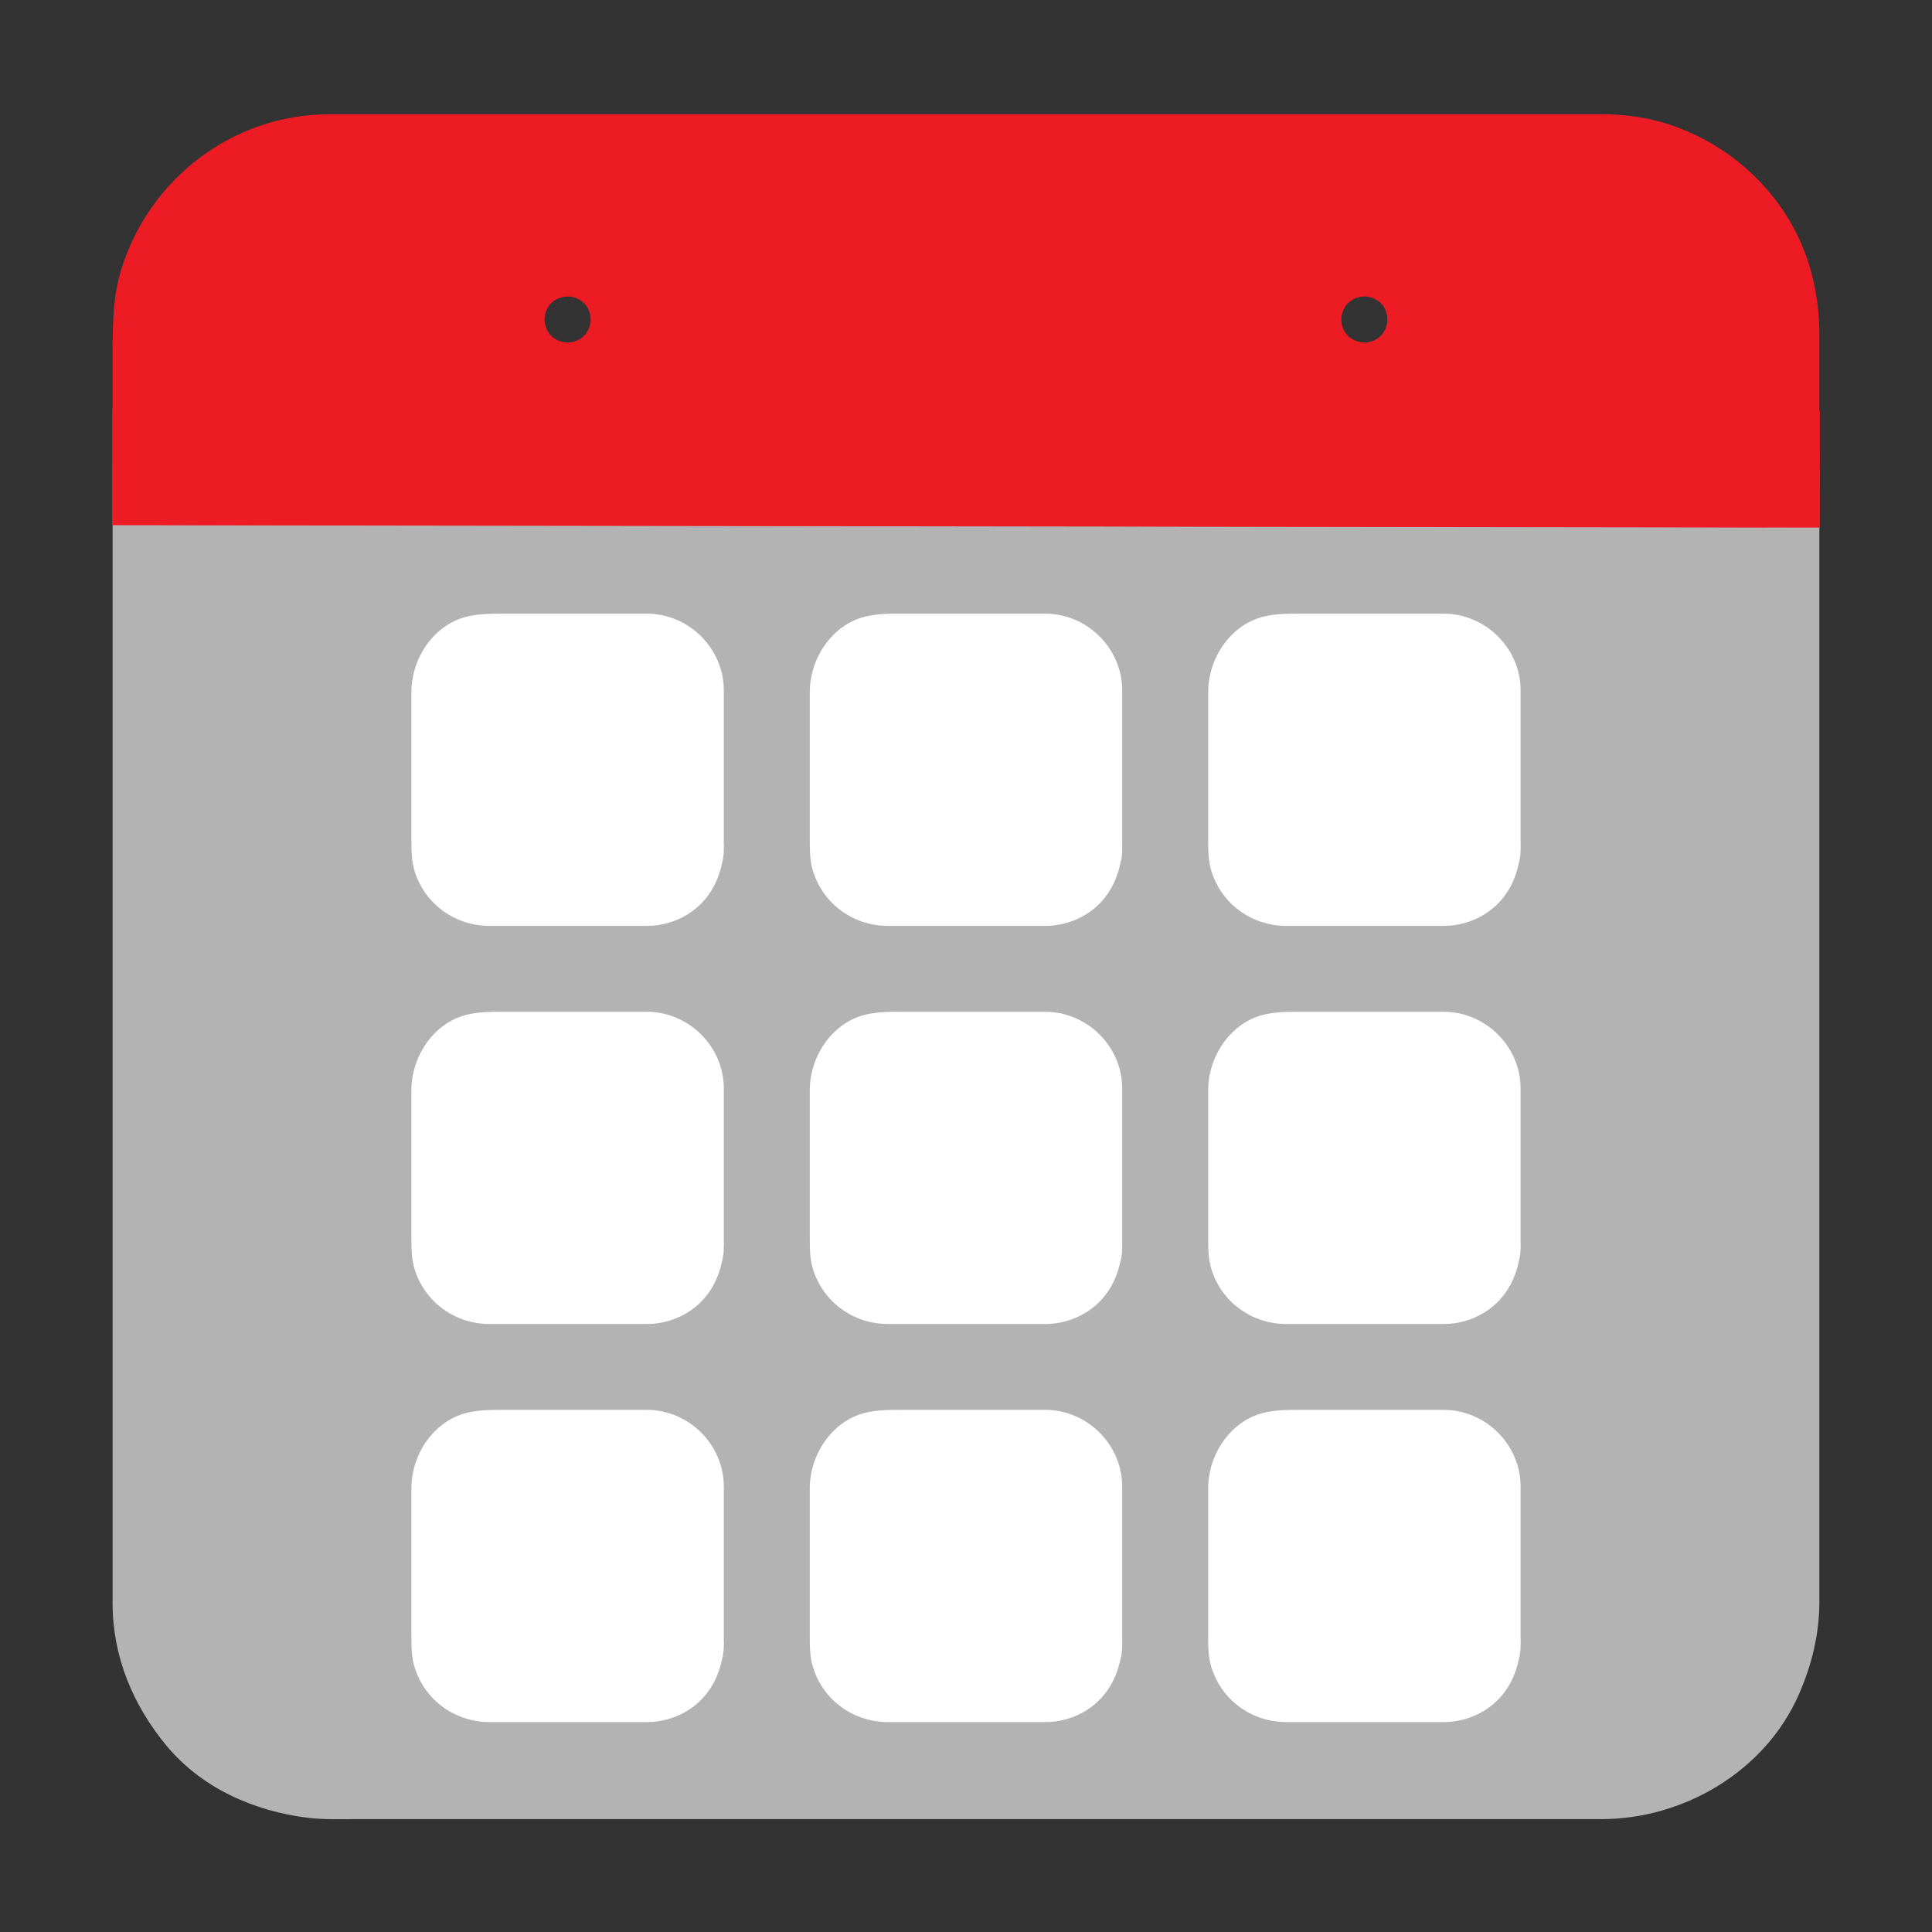
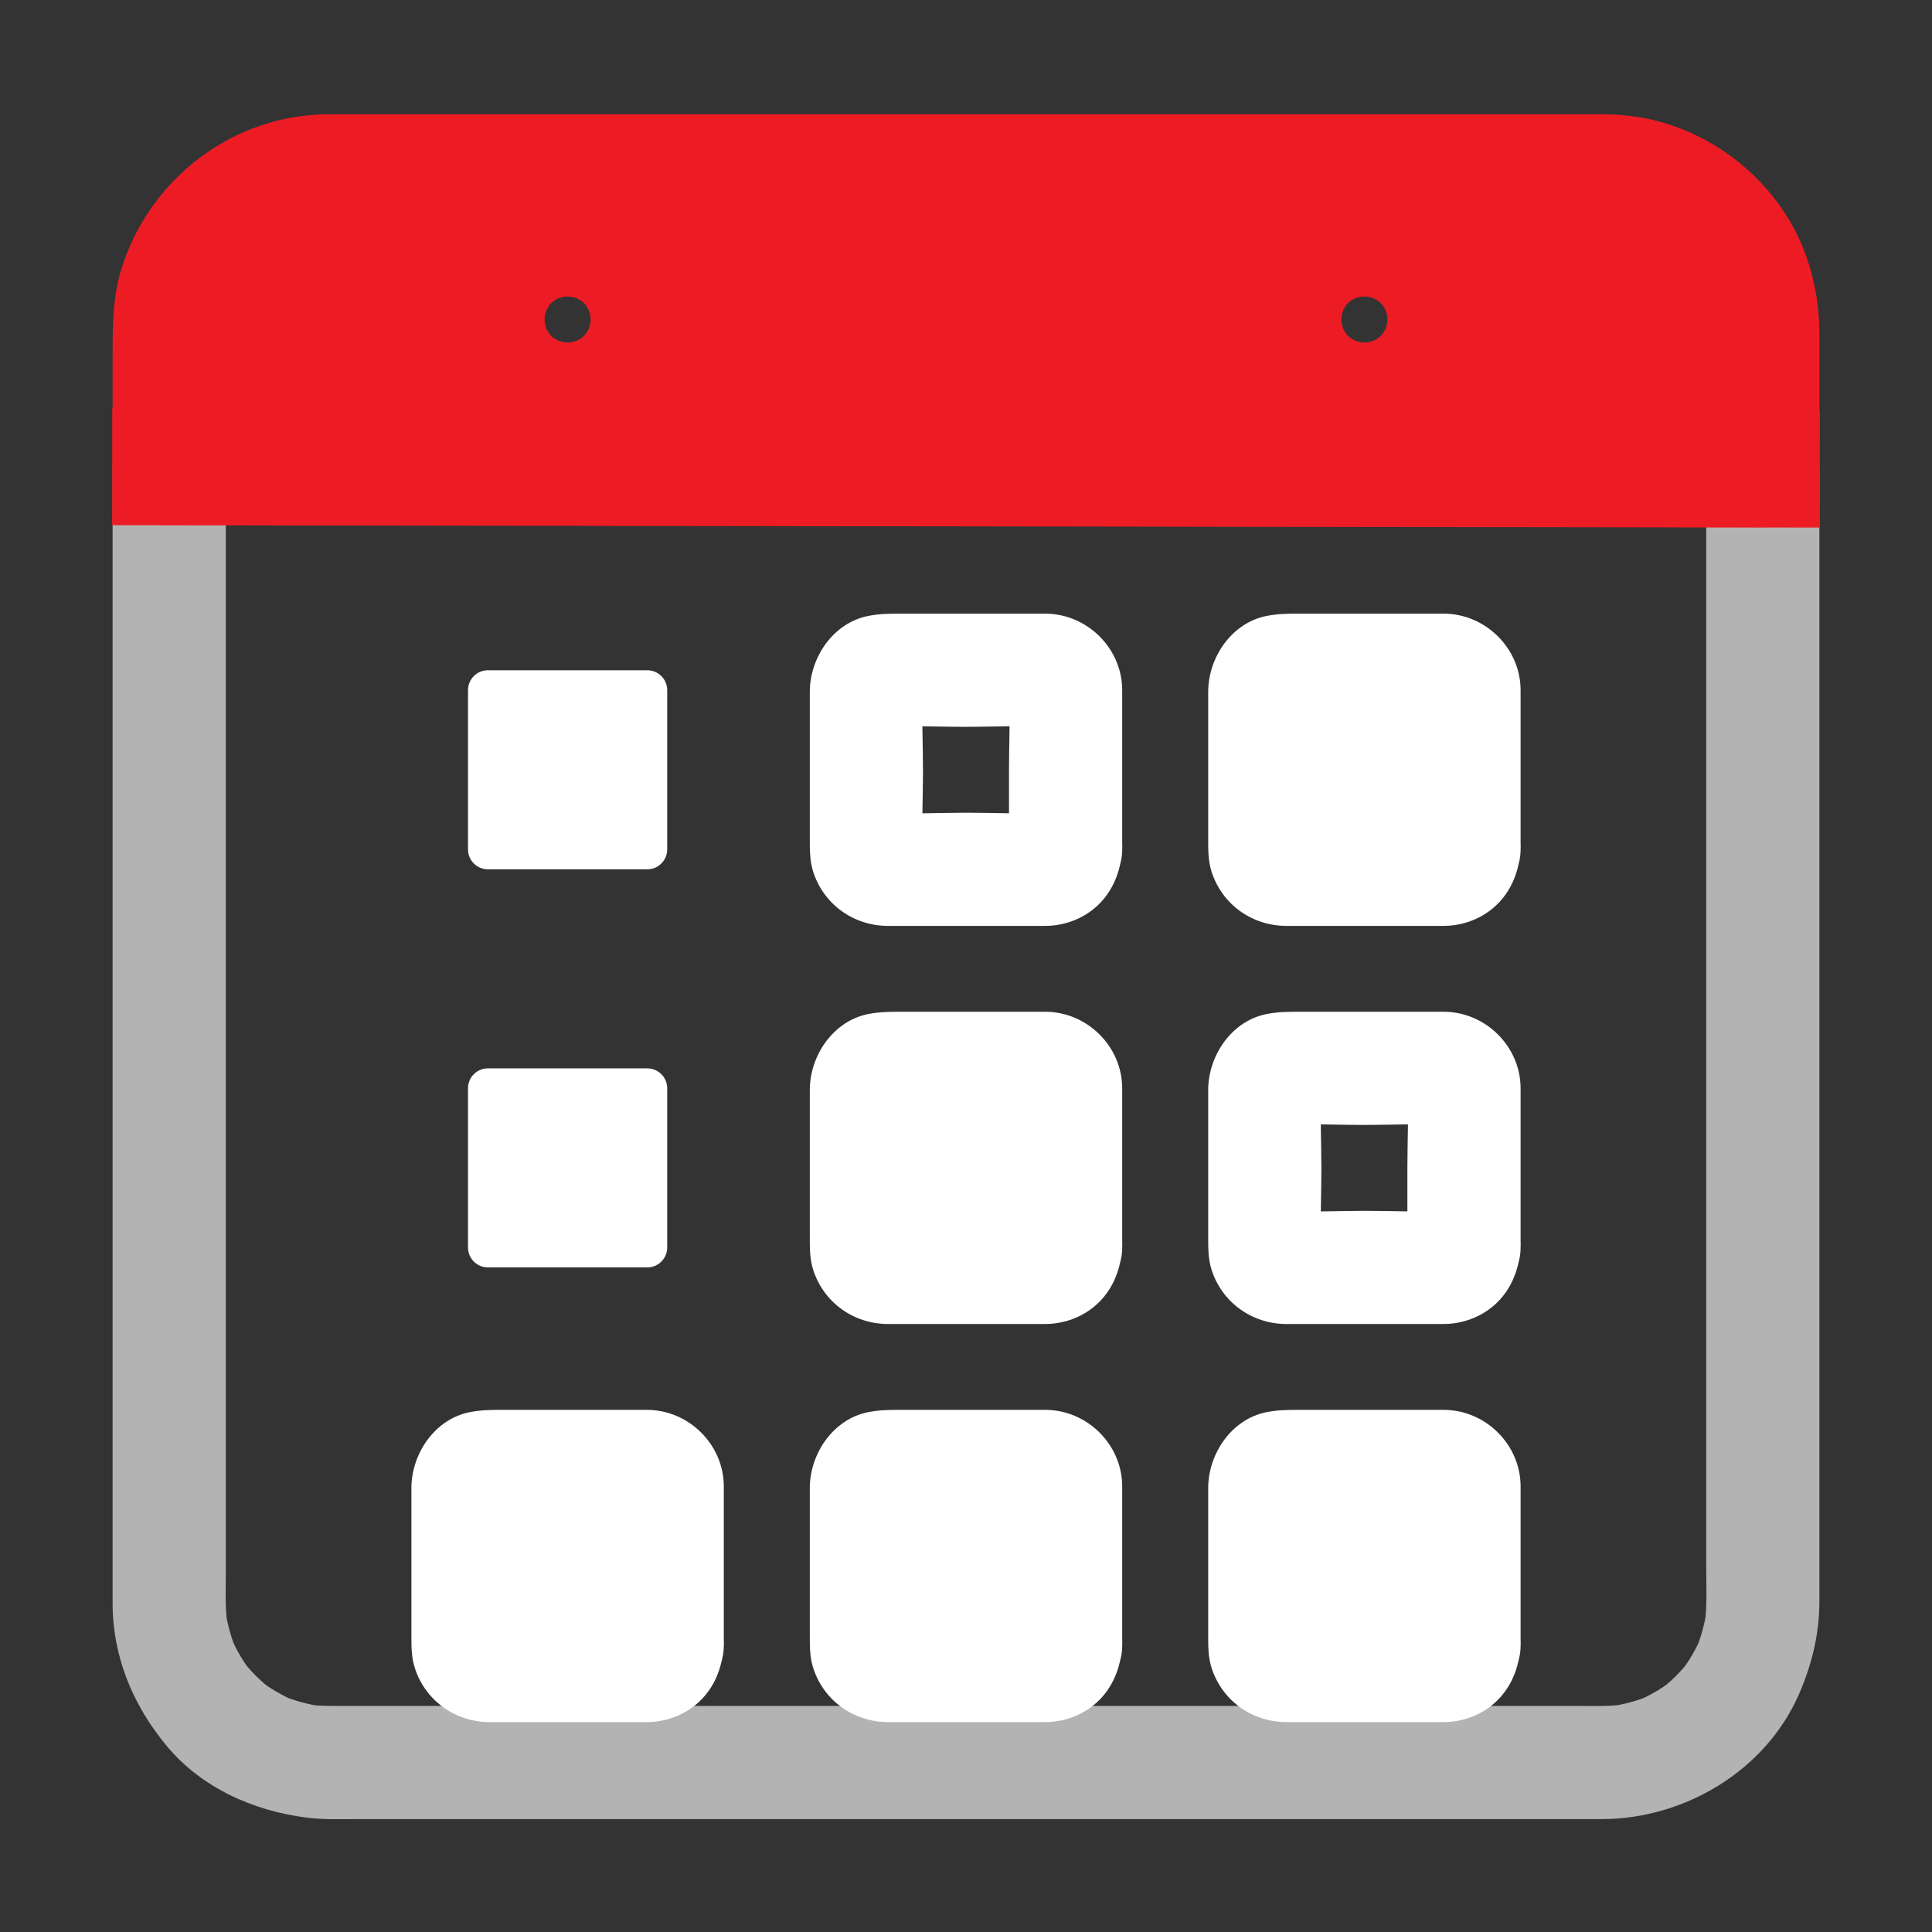
<svg xmlns="http://www.w3.org/2000/svg" enable-background="new 0 0 1024 1024" height="1024px" id="Layer_1" version="1.1" viewBox="0 0 1024 1024" width="1024px" xml:space="preserve">
  <rect x="0" y="0" width="1024" height="1024" fill="#333333" stroke="none" />
  <g>
    <g>
      <g>
        <g>
-           <path d="M934.314,249.037v600.728c0,46.61-37.818,84.4-84.463,84.4H174.148c-46.645,0-84.463-37.79-84.463-84.4       v-601.93L934.314,249.037z" fill="#B3B3B3" />
          <g>
            <path d="M904.314,249.037c0,25.168,0,50.337,0,75.505c0,58.042,0,116.084,0,174.127        c0,64.722,0,129.444,0,194.166c0,45.207,0,90.414,0,135.621c0,10.722,0.59,21.757-0.726,32.42        c0.357-2.658,0.715-5.316,1.071-7.976c-1.064,7.613-3.073,14.955-6.042,22.046c1.008-2.389,2.016-4.777,3.024-7.166        c-1.948,4.453-4.221,8.704-6.841,12.799c-0.708,1.106-1.467,2.18-2.226,3.251c-3.095,4.373,4.854-6.08,1.497-1.91        c-1.644,2.042-3.427,3.967-5.25,5.846c-1.825,1.881-3.778,3.633-5.768,5.335c-1.689,1.446-5.966,4.54,1.958-1.437        c-1.049,0.791-2.133,1.532-3.217,2.273c-4.365,2.984-9.066,5.447-13.905,7.561c2.389-1.008,4.777-2.017,7.166-3.024        c-7.097,2.967-14.443,4.974-22.062,6.038c2.658-0.357,5.316-0.715,7.975-1.071c-8.848,1.089-17.895,0.725-26.797,0.725        c-15.942,0-31.884,0-47.826,0c-53.79,0-107.58,0-161.37,0c-65.715,0-131.43,0-197.145,0c-56.901,0-113.802,0-170.702,0        c-27.348,0-54.695,0-82.042,0c-4.036,0-8.052-0.231-12.06-0.725c2.658,0.356,5.317,0.714,7.975,1.071        c-7.618-1.064-14.965-3.071-22.062-6.038c2.389,1.008,4.778,2.017,7.167,3.024c-4.456-1.946-8.711-4.217-12.808-6.835        c-1.107-0.708-2.181-1.467-3.254-2.225c-4.375-3.092,6.081,4.854,1.907,1.499c-2.043-1.642-3.969-3.423-5.85-5.246        c-1.882-1.823-3.634-3.774-5.339-5.763c-1.446-1.688-4.549-5.962,1.435,1.961c-0.792-1.048-1.534-2.132-2.275-3.215        c-2.985-4.361-5.451-9.059-7.566-13.895c1.008,2.389,2.017,4.777,3.024,7.166c-2.969-7.091-4.977-14.433-6.042-22.046        c0.357,2.659,0.714,5.317,1.072,7.976c-1.162-9.423-0.726-19.104-0.726-28.582c0-17.532,0-35.063,0-52.596        c0-57.25,0-114.5,0-171.75c0-65.032,0-130.065,0-195.098c0-46.655,0-93.311,0-139.966c0-8.35,0-16.7,0-25.05        c-10,10-20,20-30,30c18.832,0.027,37.663,0.054,56.494,0.081c47.635,0.068,95.27,0.135,142.905,0.203        c63.149,0.09,126.299,0.18,189.448,0.27c65.376,0.093,130.751,0.187,196.127,0.279c54.312,0.077,108.625,0.155,162.938,0.232        c29.96,0.042,59.921,0.085,89.882,0.128c2.278,0.003,4.558,0.006,6.836,0.01c16.354,0.023,30-13.664,30-30        c0-16.371-13.646-29.977-30-30c-18.831-0.027-37.663-0.054-56.494-0.081c-47.635-0.068-95.27-0.135-142.904-0.203        c-63.149-0.09-126.3-0.18-189.449-0.27c-65.375-0.093-130.75-0.187-196.126-0.279c-54.312-0.077-108.625-0.155-162.938-0.232        c-29.961-0.042-59.921-0.085-89.882-0.128c-2.279-0.003-4.557-0.006-6.836-0.01c-16.354-0.023-30,13.664-30,30        c0,25.168,0,50.335,0,75.503c0,58.063,0,116.127,0,174.191c0,64.8,0,129.6,0,194.399c0,45.376,0,90.752,0,136.128        c0,7.229,0,14.459,0,21.688c0,28.298,10.766,54.08,28.652,75.609c18.612,22.404,46.349,34.595,74.691,38.086        c8.849,1.089,17.895,0.725,26.797,0.725c15.942,0,31.884,0,47.826,0c53.79,0,107.58,0,161.37,0c65.715,0,131.43,0,197.145,0        c56.901,0,113.802,0,170.703,0c27.348,0,54.694,0,82.042,0c43.673,0,86.78-25.5,104.539-66.102        c6.938-15.862,10.864-32.004,10.864-49.45c0-3.339,0-6.678,0-10.016c0-40.203,0-80.406,0-120.609        c0-63.516,0-127.032,0-190.548c0-60.635,0-121.269,0-181.904c0-31.559,0-63.118,0-94.677c0-0.607,0-1.215,0-1.823        c0-16.354-13.646-30-30-30S904.314,232.684,904.314,249.037z" fill="#B3B3B3" />
          </g>
        </g>
        <g>
          <g>
            <path d="M849.852,90.564H174.148c-46.645,0-84.463,37.79-84.463,84.4v73.27l844.629,1.202v-74.472        C934.314,128.354,896.496,90.564,849.852,90.564z M300.843,211.541c-23.322,0-42.232-18.895-42.232-42.2        c0-23.305,18.91-42.2,42.232-42.2c23.322,0,42.231,18.895,42.231,42.2C343.074,192.646,324.165,211.541,300.843,211.541z         M723.158,211.541c-23.324,0-42.232-18.895-42.232-42.2c0-23.305,18.908-42.2,42.232-42.2c23.322,0,42.23,18.895,42.23,42.2        C765.389,192.646,746.48,211.541,723.158,211.541z" fill="#ED1C24" />
            <g>
              <path d="M723.158,181.541c-1.85-0.03-3.668-0.146-5.506-0.355c2.658,0.357,5.317,0.714,7.976,1.072         c-3.565-0.522-6.963-1.412-10.324-2.709c2.389,1.008,4.777,2.016,7.166,3.024c-2.429-1.027-4.727-2.216-6.967-3.606         c-1.95-1.209-5.773-4.544,1.88,1.621c-1.011-0.814-1.943-1.718-2.874-2.62c-0.932-0.903-1.778-1.889-2.622-2.872         c6.153,7.167,2.977,3.926,1.618,1.883c-1.451-2.183-2.589-4.554-3.608-6.962c1.009,2.389,2.017,4.778,3.024,7.167         c-1.298-3.358-2.188-6.754-2.711-10.316c0.357,2.659,0.714,5.317,1.071,7.975c-0.42-3.69-0.42-7.312,0-11.002         c-0.357,2.658-0.714,5.317-1.071,7.975c0.522-3.562,1.413-6.958,2.711-10.316c-1.008,2.389-2.016,4.777-3.024,7.166         c1.028-2.427,2.218-4.723,3.608-6.961c1.213-1.951,4.55-5.762-1.618,1.883c0.814-1.01,1.72-1.942,2.622-2.872         c0.903-0.931,1.89-1.777,2.874-2.62c-7.176,6.151-3.922,2.977-1.88,1.621c2.185-1.45,4.558-2.587,6.967-3.606         c-2.389,1.008-4.777,2.016-7.166,3.024c3.361-1.298,6.759-2.187,10.324-2.709c-2.658,0.357-5.317,0.714-7.976,1.072         c3.693-0.42,7.318-0.42,11.011,0c-2.658-0.357-5.316-0.714-7.975-1.072c3.564,0.522,6.963,1.412,10.323,2.709         c-2.389-1.008-4.777-2.016-7.166-3.024c2.429,1.027,4.726,2.216,6.967,3.606c1.949,1.209,5.773,4.544-1.881-1.621         c1.011,0.814,1.944,1.718,2.874,2.62c0.932,0.903,1.778,1.889,2.623,2.872c-6.154-7.167-2.978-3.926-1.619-1.883         c1.451,2.182,2.589,4.554,3.608,6.961c-1.009-2.389-2.017-4.777-3.024-7.166c1.298,3.358,2.188,6.753,2.711,10.316         c-0.357-2.658-0.714-5.317-1.071-7.975c0.42,3.69,0.42,7.312,0,11.002c0.357-2.658,0.714-5.316,1.071-7.975         c-0.522,3.562-1.413,6.958-2.711,10.316c1.008-2.389,2.016-4.778,3.024-7.167c-1.027,2.427-2.218,4.723-3.608,6.962         c-1.212,1.951-4.55,5.762,1.619-1.883c-0.815,1.01-1.72,1.942-2.623,2.872c-0.903,0.931-1.89,1.777-2.874,2.62         c7.176-6.152,3.922-2.977,1.881-1.621c-2.185,1.45-4.558,2.587-6.967,3.606c2.389-1.008,4.777-2.017,7.166-3.024         c-3.36,1.298-6.759,2.187-10.323,2.709c2.658-0.357,5.316-0.714,7.975-1.072         C726.826,181.395,725.007,181.511,723.158,181.541c-16.349,0.265-30,13.446-30,30c0,16.153,13.646,30.265,30,30         c33.066-0.535,64.596-23.948,70.606-57.38c3.228-17.954,0.759-35.72-8.46-51.634c-8.961-15.469-23.244-25.419-39.574-31.725         c-14.061-5.43-32.411-4.917-46.377,0.475c-16.44,6.348-30.064,16.957-38.998,32.379         c-16.62,28.688-10.566,69.084,15.611,90.172c13.771,11.094,29.308,17.423,47.191,17.713c16.354,0.265,30-13.847,30-30         C753.158,194.987,739.507,181.806,723.158,181.541z" fill="#ED1C24" />
              <path d="M300.843,181.541c-1.849-0.03-3.668-0.146-5.505-0.355c2.659,0.357,5.317,0.714,7.976,1.072         c-3.565-0.522-6.963-1.412-10.324-2.709c2.389,1.008,4.778,2.016,7.167,3.024c-2.429-1.027-4.726-2.216-6.967-3.606         c-1.95-1.209-5.774-4.544,1.88,1.621c-1.011-0.814-1.943-1.718-2.874-2.62c-0.932-0.903-1.778-1.889-2.623-2.872         c6.154,7.167,2.977,3.926,1.619,1.883c-1.451-2.183-2.589-4.554-3.608-6.962c1.008,2.389,2.016,4.778,3.024,7.167         c-1.299-3.358-2.189-6.754-2.711-10.316c0.357,2.659,0.714,5.317,1.071,7.975c-0.42-3.69-0.42-7.312,0-11.002         c-0.357,2.658-0.714,5.317-1.071,7.975c0.522-3.562,1.413-6.958,2.711-10.316c-1.008,2.389-2.016,4.777-3.024,7.166         c1.028-2.427,2.217-4.723,3.608-6.961c1.212-1.951,4.55-5.762-1.619,1.883c0.815-1.01,1.72-1.942,2.623-2.872         c0.904-0.931,1.89-1.777,2.874-2.62c-7.176,6.151-3.921,2.977-1.88,1.621c2.184-1.45,4.558-2.587,6.967-3.606         c-2.389,1.008-4.778,2.016-7.167,3.024c3.361-1.298,6.759-2.187,10.324-2.709c-2.659,0.357-5.317,0.714-7.976,1.072         c3.693-0.42,7.318-0.42,11.01,0c-2.658-0.357-5.316-0.714-7.975-1.072c3.565,0.522,6.963,1.412,10.324,2.709         c-2.389-1.008-4.777-2.016-7.166-3.024c2.429,1.027,4.726,2.216,6.967,3.606c1.949,1.209,5.773,4.544-1.88-1.621         c1.011,0.814,1.944,1.718,2.875,2.62c0.932,0.903,1.778,1.889,2.622,2.872c-6.153-7.167-2.977-3.926-1.619-1.883         c1.451,2.182,2.589,4.554,3.608,6.961c-1.008-2.389-2.016-4.777-3.024-7.166c1.299,3.358,2.189,6.753,2.711,10.316         c-0.357-2.658-0.714-5.317-1.071-7.975c0.42,3.69,0.42,7.312,0,11.002c0.357-2.658,0.714-5.316,1.071-7.975         c-0.522,3.562-1.413,6.958-2.711,10.316c1.008-2.389,2.016-4.778,3.024-7.167c-1.028,2.428-2.217,4.723-3.608,6.962         c-1.212,1.951-4.55,5.762,1.619-1.883c-0.815,1.01-1.72,1.942-2.622,2.872c-0.904,0.931-1.891,1.777-2.875,2.62         c7.176-6.151,3.921-2.977,1.88-1.621c-2.185,1.45-4.558,2.587-6.967,3.606c2.389-1.008,4.777-2.017,7.166-3.024         c-3.361,1.298-6.759,2.187-10.324,2.709c2.659-0.357,5.317-0.714,7.975-1.072         C304.511,181.395,302.692,181.511,300.843,181.541c-16.349,0.265-30,13.446-30,30c0,16.153,13.646,30.265,30,30         c33.066-0.535,64.596-23.948,70.607-57.38c3.228-17.954,0.76-35.72-8.459-51.634c-8.962-15.469-23.245-25.419-39.575-31.725         c-14.061-5.429-32.411-4.917-46.377,0.475c-16.44,6.348-30.063,16.957-38.998,32.379         c-16.621,28.688-10.565,69.084,15.612,90.172c13.771,11.094,29.306,17.423,47.19,17.713c16.354,0.265,30-13.847,30-30         C330.843,194.987,317.191,181.806,300.843,181.541z" fill="#ED1C24" />
              <path d="M849.852,60.564c-22.83,0-45.661,0-68.491,0c-54.665,0-109.33,0-163.995,0         c-65.761,0-131.521,0-197.282,0c-56.117,0-112.233,0-168.351,0c-25.734,0-51.468,0-77.202,0         c-50.738,0-95.256,33.88-110.198,82.05c-4.698,15.145-4.648,30.883-4.648,46.528c0,15.5,0,31,0,46.5         c0,4.197,0,8.395,0,12.592c0,16.371,13.646,29.977,30,30c18.832,0.027,37.663,0.054,56.494,0.081         c47.635,0.067,95.27,0.135,142.905,0.203c63.149,0.09,126.299,0.18,189.448,0.27c65.376,0.093,130.751,0.187,196.127,0.279         c54.312,0.077,108.625,0.155,162.938,0.232c29.96,0.042,59.921,0.085,89.882,0.128c2.278,0.003,4.558,0.006,6.836,0.01         c16.354,0.023,30-13.664,30-30c0-24.03,0-48.061,0-72.091c0-22.362-5.581-44.533-17.704-63.479         c-15.407-24.077-39.411-41.813-66.982-49.392C870.035,61.837,859.787,60.645,849.852,60.564c-16.354-0.134-30,13.748-30,30         c0,16.455,13.648,29.866,30,30c3.727,0.03,7.42,0.27,11.119,0.725c-2.658-0.357-5.316-0.714-7.975-1.072         c7.618,1.064,14.965,3.071,22.062,6.038c-2.389-1.008-4.777-2.016-7.166-3.024c4.456,1.946,8.711,4.217,12.808,6.835         c1.107,0.708,2.182,1.466,3.255,2.225c4.375,3.092-6.081-4.854-1.907-1.5c2.043,1.642,3.969,3.423,5.85,5.246         c1.882,1.823,3.635,3.775,5.339,5.763c1.447,1.688,4.55,5.961-1.435-1.961c0.792,1.048,1.534,2.132,2.275,3.215         c2.986,4.361,5.451,9.059,7.566,13.895c-1.009-2.389-2.017-4.778-3.024-7.167c2.969,7.091,4.978,14.432,6.042,22.045         c-0.356-2.658-0.714-5.317-1.071-7.975c1.796,14.559,0.726,29.74,0.726,44.365c0,13.74,0,27.479,0,41.219c10-10,20-20,30-30         c-18.831-0.027-37.663-0.054-56.494-0.081c-47.635-0.068-95.27-0.135-142.904-0.203c-63.149-0.09-126.3-0.18-189.449-0.27         c-65.375-0.093-130.75-0.187-196.126-0.279c-54.312-0.077-108.625-0.155-162.938-0.232         c-29.961-0.042-59.921-0.085-89.882-0.128c-2.279-0.003-4.557-0.006-6.836-0.01c10,10,20,20,30,30         c0-13.542,0-27.083,0-40.625c0-14.427-1.046-29.395,0.726-43.757c-0.357,2.658-0.714,5.317-1.072,7.975         c1.065-7.613,3.074-14.954,6.042-22.045c-1.008,2.389-2.016,4.777-3.024,7.167c1.948-4.454,4.221-8.705,6.84-12.799         c0.708-1.107,1.467-2.18,2.226-3.252c3.095-4.373-4.854,6.081-1.497,1.91c1.644-2.041,3.426-3.966,5.25-5.845         c1.825-1.881,3.778-3.632,5.768-5.335c1.689-1.446,5.966-4.539-1.958,1.437c1.049-0.791,2.133-1.532,3.218-2.273         c4.364-2.984,9.066-5.447,13.905-7.56c-2.389,1.008-4.777,2.016-7.167,3.024c7.097-2.967,14.444-4.974,22.062-6.038         c-2.658,0.357-5.317,0.714-7.975,1.072c8.849-1.09,17.895-0.725,26.797-0.725c15.942,0,31.884,0,47.826,0         c53.79,0,107.58,0,161.37,0c65.715,0,131.43,0,197.145,0c56.901,0,113.802,0,170.703,0c27.348,0,54.694,0,82.042,0         c0.313,0,0.627,0,0.94,0c16.354,0,30-13.646,30-30S866.205,60.564,849.852,60.564z" fill="#ED1C24" />
            </g>
          </g>
          <line fill="#ED1C24" stroke="#ED1C24" stroke-miterlimit="10" stroke-width="62" x1="59.5" x2="964.5" y1="247.369" y2="248.631" />
        </g>
      </g>
      <g>
        <g>
          <g>
            <path d="M353.632,450.199c0,5.826-4.727,10.55-10.558,10.55h-84.463c-5.831,0-10.558-4.724-10.558-10.55v-84.4        c0-5.827,4.727-10.55,10.558-10.55h84.463c5.831,0,10.558,4.724,10.558,10.55V450.199z" fill="#FFFFFF" />
            <g>
-               <path d="M323.632,450.199c-0.027,0.441-0.055,0.882-0.082,1.323c0.357-2.658,0.714-5.317,1.071-7.975         c-0.107,0.855-0.317,1.686-0.628,2.49c1.008-2.389,2.016-4.778,3.024-7.167c-1.336,2.661-0.424,1.701,2.737-2.878         c-3.076,3.896,6.524-3.934,1.995-1.857c2.389-1.008,4.777-2.016,7.166-3.024c-0.805,0.312-1.635,0.521-2.491,0.628         c2.658-0.357,5.317-0.714,7.975-1.071c-14.253,0.885-28.783,0.082-43.057,0.082c-14.604,0-29.472,0.823-44.055-0.082         c2.658,0.357,5.317,0.714,7.975,1.071c-0.856-0.107-1.687-0.316-2.491-0.628c2.389,1.008,4.777,2.016,7.166,3.024         c-2.661-1.335-1.703-0.423,2.876,2.738c-3.898-3.073,3.934,6.525,1.855,1.998c1.008,2.389,2.016,4.777,3.024,7.167         c-0.312-0.804-0.521-1.634-0.628-2.49c0.357,2.658,0.714,5.317,1.072,7.975c-0.886-14.242-0.083-28.762-0.083-43.025         c0-14.593-0.824-29.45,0.083-44.021c-0.357,2.658-0.715,5.317-1.072,7.975c0.107-0.856,0.317-1.686,0.628-2.49         c-1.008,2.389-2.016,4.777-3.024,7.167c1.336-2.661,0.424-1.702-2.737,2.878c3.075-3.896-6.524,3.934-1.995,1.857         c-2.389,1.008-4.777,2.016-7.166,3.024c0.805-0.312,1.635-0.521,2.491-0.628c-2.658,0.357-5.317,0.714-7.975,1.071         c14.253-0.885,28.783-0.082,43.057-0.082c14.604,0,29.472-0.823,44.055,0.082c-2.658-0.357-5.317-0.714-7.975-1.071         c0.856,0.107,1.687,0.316,2.491,0.628c-2.389-1.008-4.777-2.016-7.166-3.024c2.661,1.335,1.703,0.423-2.876-2.738         c3.898,3.073-3.934-6.524-1.855-1.997c-1.008-2.389-2.016-4.778-3.024-7.167c0.312,0.804,0.521,1.634,0.628,2.49         c-0.357-2.658-0.714-5.317-1.071-7.975c0.885,14.242,0.082,28.762,0.082,43.025         C323.632,421.733,323.632,435.966,323.632,450.199c0,16.354,13.646,30,30,30s30-13.646,30-30c0-24.859,0-49.719,0-74.578         c0-3.253,0-6.507,0-9.76c0-22.26-18.624-40.612-40.804-40.612c-10.86,0-21.719,0-32.579,0c-14.777,0-29.554,0-44.331,0         c-5.772,0-10.75,0.051-16.606,1.154c-18.764,3.532-31.258,22.037-31.258,40.359c0,26.112,0,52.224,0,78.335         c0,5.702,0.007,11.332,1.782,16.89c5.56,17.406,21.51,28.762,39.739,28.762c10.621,0,21.241,0,31.862,0         c13.936,0,27.873,0,41.809,0c3.194,0,6.389,0,9.583,0c7.506,0,15.021-2.069,21.419-5.986         c12.376-7.576,18.505-20.417,19.384-34.563c1.016-16.338-14.415-30-30-30C336.511,420.199,324.646,433.884,323.632,450.199z" fill="#FFFFFF" />
-             </g>
+               </g>
          </g>
          <g>
-             <path d="M564.789,450.199c0,5.827-4.729,10.55-10.559,10.55h-84.462c-5.831,0-10.558-4.723-10.558-10.55v-84.4        c0-5.827,4.728-10.55,10.558-10.55h84.462c5.83,0,10.559,4.724,10.559,10.55V450.199z" fill="#FFFFFF" />
            <g>
              <path d="M534.789,450.199c-0.027,0.441-0.055,0.882-0.082,1.323c0.357-2.658,0.714-5.316,1.071-7.975         c-0.107,0.856-0.316,1.686-0.629,2.49c1.009-2.389,2.017-4.777,3.024-7.166c-1.336,2.66-0.424,1.701,2.736-2.878         c-3.075,3.896,6.524-3.934,1.994-1.858c2.389-1.008,4.777-2.016,7.167-3.024c-0.805,0.312-1.636,0.521-2.492,0.628         c2.659-0.357,5.317-0.714,7.976-1.071c-14.253,0.884-28.782,0.082-43.057,0.082c-14.604,0-29.471,0.823-44.054-0.082         c2.658,0.357,5.317,0.714,7.975,1.071c-0.856-0.107-1.687-0.316-2.492-0.628c2.389,1.008,4.778,2.017,7.167,3.024         c-2.662-1.335-1.703-0.422,2.875,2.739c-3.898-3.072,3.934,6.525,1.855,1.998c1.008,2.389,2.016,4.777,3.024,7.166         c-0.312-0.804-0.521-1.634-0.628-2.49c0.357,2.659,0.714,5.317,1.072,7.975c-0.886-14.242-0.083-28.762-0.083-43.025         c0-14.593-0.824-29.45,0.083-44.021c-0.357,2.658-0.715,5.317-1.072,7.975c0.107-0.856,0.317-1.686,0.628-2.49         c-1.008,2.389-2.016,4.777-3.024,7.167c1.336-2.661,0.424-1.702-2.737,2.878c3.076-3.896-6.524,3.934-1.994,1.857         c-2.389,1.008-4.777,2.016-7.167,3.024c0.805-0.312,1.635-0.521,2.492-0.628c-2.658,0.357-5.317,0.714-7.975,1.071         c14.253-0.885,28.782-0.082,43.057-0.082c14.604,0,29.472-0.823,44.054,0.082c-2.658-0.357-5.316-0.714-7.976-1.071         c0.856,0.107,1.688,0.316,2.492,0.628c-2.39-1.008-4.778-2.016-7.167-3.024c2.662,1.335,1.703,0.423-2.875-2.738         c3.898,3.073-3.934-6.524-1.855-1.997c-1.008-2.389-2.016-4.778-3.024-7.167c0.312,0.804,0.521,1.634,0.629,2.49         c-0.357-2.658-0.714-5.317-1.071-7.975c0.886,14.242,0.082,28.762,0.082,43.025         C534.789,421.733,534.789,435.966,534.789,450.199c0,16.354,13.646,30,30,30s30-13.646,30-30c0-24.859,0-49.719,0-74.578         c0-3.253,0-6.507,0-9.76c0-22.26-18.625-40.612-40.805-40.612c-10.859,0-21.719,0-32.578,0c-14.777,0-29.554,0-44.331,0         c-5.772,0-10.75,0.051-16.606,1.154c-18.764,3.532-31.259,22.037-31.259,40.359c0,26.112,0,52.224,0,78.335         c0,5.702,0.007,11.332,1.782,16.891c5.561,17.406,21.511,28.761,39.739,28.761c10.62,0,21.241,0,31.861,0         c13.936,0,27.872,0,41.808,0c3.194,0,6.389,0,9.583,0c7.507,0,15.021-2.07,21.42-5.986         c12.376-7.575,18.505-20.418,19.385-34.564c1.016-16.338-14.415-30-30-30C547.668,420.199,535.804,433.884,534.789,450.199z" fill="#FFFFFF" />
            </g>
          </g>
          <g>
            <path d="M775.947,450.199c0,5.827-4.729,10.55-10.559,10.55h-84.463c-5.832,0-10.559-4.723-10.559-10.55v-84.4        c0-5.827,4.727-10.55,10.559-10.55h84.463c5.83,0,10.559,4.724,10.559,10.55V450.199z" fill="#FFFFFF" />
            <g>
              <path d="M745.947,450.199c-0.027,0.441-0.055,0.882-0.082,1.323c0.357-2.658,0.714-5.316,1.071-7.975         c-0.107,0.856-0.316,1.686-0.629,2.49c1.009-2.389,2.017-4.777,3.024-7.166c-1.336,2.66-0.424,1.701,2.736-2.878         c-3.075,3.896,6.524-3.934,1.994-1.858c2.389-1.008,4.777-2.016,7.167-3.024c-0.805,0.312-1.636,0.521-2.492,0.628         c2.659-0.357,5.317-0.714,7.976-1.071c-14.253,0.884-28.783,0.082-43.057,0.082c-14.604,0-29.473,0.823-44.055-0.082         c2.658,0.357,5.316,0.714,7.975,1.071c-0.856-0.107-1.687-0.316-2.491-0.628c2.389,1.008,4.777,2.017,7.166,3.024         c-2.662-1.335-1.703-0.422,2.875,2.739c-3.898-3.072,3.935,6.525,1.856,1.998c1.008,2.389,2.016,4.777,3.023,7.166         c-0.312-0.804-0.521-1.634-0.628-2.49c0.357,2.659,0.714,5.317,1.071,7.975c-0.885-14.242-0.082-28.761-0.082-43.025         c0-14.593-0.823-29.45,0.082-44.021c-0.357,2.658-0.714,5.317-1.071,7.975c0.107-0.856,0.316-1.686,0.628-2.49         c-1.008,2.389-2.016,4.777-3.023,7.167c1.336-2.661,0.424-1.702-2.737,2.878c3.075-3.896-6.524,3.934-1.994,1.857         c-2.389,1.008-4.777,2.016-7.166,3.024c0.805-0.312,1.635-0.521,2.491-0.628c-2.658,0.357-5.316,0.714-7.975,1.071         c14.253-0.884,28.782-0.082,43.057-0.082c14.604,0,29.472-0.823,44.055,0.082c-2.658-0.357-5.316-0.714-7.976-1.071         c0.856,0.107,1.688,0.316,2.492,0.628c-2.39-1.008-4.778-2.016-7.167-3.024c2.662,1.335,1.703,0.423-2.875-2.738         c3.898,3.073-3.934-6.524-1.855-1.997c-1.008-2.389-2.016-4.778-3.024-7.167c0.312,0.804,0.521,1.634,0.629,2.49         c-0.357-2.658-0.714-5.317-1.071-7.975c0.886,14.242,0.082,28.762,0.082,43.025         C745.947,421.733,745.947,435.966,745.947,450.199c0,16.354,13.646,30,30,30s30-13.646,30-30c0-24.859,0-49.719,0-74.578         c0-3.253,0-6.507,0-9.76c0-22.26-18.625-40.612-40.805-40.612c-10.859,0-21.72,0-32.579,0c-14.776,0-29.554,0-44.33,0         c-5.772,0-10.75,0.052-16.607,1.154c-18.765,3.531-31.259,22.037-31.259,40.359c0,26.112,0,52.224,0,78.335         c0,5.702,0.007,11.332,1.782,16.891c5.56,17.407,21.512,28.761,39.739,28.761c10.621,0,21.241,0,31.862,0         c13.936,0,27.872,0,41.809,0c3.194,0,6.389,0,9.583,0c7.507,0,15.021-2.07,21.42-5.986         c12.376-7.575,18.505-20.418,19.385-34.564c1.016-16.338-14.415-30-30-30C758.826,420.199,746.962,433.884,745.947,450.199z" fill="#FFFFFF" />
            </g>
          </g>
        </g>
        <g>
          <g>
            <path d="M353.632,661.201c0,5.823-4.727,10.55-10.558,10.55h-84.463c-5.831,0-10.558-4.727-10.558-10.55v-84.4        c0-5.829,4.727-10.55,10.558-10.55h84.463c5.831,0,10.558,4.721,10.558,10.55V661.201z" fill="#FFFFFF" />
            <g>
-               <path d="M323.632,661.201c-0.027,0.441-0.055,0.882-0.082,1.322c0.357-2.658,0.714-5.316,1.071-7.975         c-0.107,0.855-0.317,1.685-0.628,2.489c1.008-2.39,2.016-4.778,3.024-7.167c-1.336,2.66-0.424,1.701,2.737-2.878         c-3.075,3.896,6.524-3.935,1.995-1.856c2.389-1.009,4.777-2.017,7.166-3.024c-0.805,0.312-1.635,0.521-2.491,0.628         c2.658-0.357,5.317-0.714,7.975-1.071c-14.253,0.885-28.783,0.082-43.057,0.082c-14.604,0-29.472,0.823-44.055-0.082         c2.658,0.357,5.317,0.714,7.975,1.071c-0.856-0.107-1.687-0.316-2.491-0.628c2.389,1.008,4.777,2.016,7.166,3.024         c-2.661-1.336-1.703-0.424,2.876,2.737c-3.898-3.073,3.934,6.524,1.855,1.997c1.008,2.389,2.016,4.777,3.024,7.167         c-0.312-0.805-0.521-1.634-0.628-2.489c0.357,2.658,0.714,5.316,1.072,7.975c-0.886-14.241-0.083-28.761-0.083-43.024         c0-14.594-0.823-29.45,0.083-44.022c-0.357,2.659-0.715,5.317-1.072,7.976c0.107-0.856,0.317-1.686,0.628-2.49         c-1.008,2.389-2.016,4.777-3.024,7.166c1.336-2.66,0.424-1.701-2.737,2.879c3.076-3.896-6.524,3.934-1.995,1.858         c-2.389,1.008-4.777,2.016-7.166,3.023c0.805-0.311,1.635-0.52,2.491-0.627c-2.658,0.357-5.317,0.714-7.975,1.071         c14.253-0.884,28.783-0.082,43.057-0.082c14.604,0,29.472-0.822,44.055,0.082c-2.658-0.357-5.317-0.714-7.975-1.071         c0.856,0.107,1.687,0.316,2.491,0.627c-2.389-1.008-4.777-2.016-7.166-3.023c2.662,1.335,1.703,0.422-2.876-2.739         c3.898,3.071-3.934-6.525-1.855-1.998c-1.008-2.389-2.016-4.777-3.024-7.166c0.312,0.805,0.521,1.634,0.628,2.49         c-0.357-2.658-0.714-5.316-1.071-7.976c0.885,14.243,0.082,28.763,0.082,43.026         C323.632,632.735,323.632,646.969,323.632,661.201c0,16.354,13.646,30,30,30s30-13.646,30-30c0-24.859,0-49.719,0-74.578         c0-3.254,0-6.507,0-9.76c0-22.261-18.623-40.612-40.804-40.612c-10.86,0-21.719,0-32.579,0c-14.777,0-29.554,0-44.331,0         c-5.772,0-10.75,0.052-16.606,1.153c-18.765,3.53-31.258,22.037-31.258,40.359c0,26.111,0,52.224,0,78.336         c0,5.7,0.006,11.33,1.782,16.889c5.561,17.405,21.509,28.763,39.739,28.763c10.621,0,21.241,0,31.862,0         c13.936,0,27.873,0,41.809,0c3.194,0,6.389,0,9.583,0c7.506,0,15.022-2.069,21.419-5.987         c12.375-7.577,18.504-20.415,19.384-34.562c1.016-16.338-14.415-30-30-30C336.51,631.201,324.646,644.886,323.632,661.201z" fill="#FFFFFF" />
-             </g>
+               </g>
          </g>
          <g>
            <path d="M564.789,661.201c0,5.825-4.729,10.55-10.559,10.55h-84.462c-5.831,0-10.558-4.725-10.558-10.55v-84.4        c0-5.827,4.728-10.55,10.558-10.55h84.462c5.83,0,10.559,4.723,10.559,10.55V661.201z" fill="#FFFFFF" />
            <g>
              <path d="M534.789,661.201c-0.027,0.441-0.055,0.882-0.082,1.323c0.357-2.658,0.714-5.317,1.071-7.976         c-0.107,0.855-0.317,1.686-0.629,2.489c1.009-2.389,2.017-4.777,3.024-7.166c-1.336,2.66-0.424,1.701,2.736-2.878         c-3.075,3.896,6.524-3.935,1.994-1.857c2.389-1.008,4.777-2.017,7.167-3.024c-0.805,0.312-1.636,0.521-2.492,0.628         c2.659-0.357,5.317-0.714,7.976-1.071c-14.253,0.885-28.782,0.082-43.057,0.082c-14.604,0-29.471,0.823-44.054-0.082         c2.658,0.357,5.317,0.714,7.975,1.071c-0.856-0.107-1.687-0.316-2.492-0.628c2.389,1.008,4.778,2.017,7.167,3.024         c-2.661-1.336-1.703-0.423,2.875,2.738c-3.898-3.073,3.934,6.524,1.855,1.997c1.008,2.389,2.016,4.777,3.024,7.166         c-0.312-0.804-0.521-1.634-0.628-2.489c0.357,2.658,0.714,5.317,1.072,7.976c-0.886-14.242-0.083-28.762-0.083-43.025         c0-14.593-0.824-29.45,0.083-44.021c-0.357,2.658-0.715,5.316-1.072,7.975c0.107-0.855,0.317-1.686,0.628-2.489         c-1.008,2.389-2.016,4.777-3.024,7.166c1.336-2.66,0.424-1.701-2.737,2.878c3.076-3.896-6.524,3.935-1.994,1.858         c-2.389,1.008-4.777,2.016-7.167,3.024c0.805-0.312,1.635-0.521,2.492-0.628c-2.658,0.357-5.317,0.714-7.975,1.071         c14.253-0.885,28.782-0.082,43.057-0.082c14.604,0,29.471-0.823,44.054,0.082c-2.658-0.357-5.316-0.714-7.976-1.071         c0.856,0.107,1.688,0.316,2.492,0.628c-2.39-1.009-4.778-2.017-7.167-3.024c2.662,1.335,1.703,0.422-2.875-2.738         c3.898,3.072-3.934-6.525-1.855-1.998c-1.008-2.389-2.016-4.777-3.024-7.166c0.312,0.804,0.521,1.634,0.629,2.489         c-0.357-2.658-0.714-5.316-1.071-7.975c0.885,14.242,0.082,28.762,0.082,43.025         C534.789,632.735,534.789,646.969,534.789,661.201c0,16.354,13.646,30,30,30s30-13.646,30-30c0-24.859,0-49.719,0-74.578         c0-3.254,0-6.507,0-9.76c0-22.261-18.625-40.612-40.805-40.612c-10.859,0-21.719,0-32.578,0c-14.777,0-29.554,0-44.331,0         c-5.772,0-10.75,0.052-16.606,1.153c-18.764,3.531-31.259,22.037-31.259,40.359c0,26.111,0,52.224,0,78.336         c0,5.701,0.006,11.331,1.782,16.89c5.561,17.405,21.51,28.762,39.739,28.762c10.62,0,21.241,0,31.861,0         c13.936,0,27.872,0,41.808,0c3.194,0,6.389,0,9.583,0c7.507,0,15.021-2.069,21.42-5.986         c12.376-7.576,18.505-20.417,19.385-34.563c1.016-16.338-14.415-30-30-30C547.668,631.201,535.804,644.886,534.789,661.201z" fill="#FFFFFF" />
            </g>
          </g>
          <g>
-             <path d="M775.947,661.201c0,5.825-4.729,10.55-10.559,10.55h-84.463c-5.832,0-10.559-4.725-10.559-10.55v-84.4        c0-5.827,4.727-10.55,10.559-10.55h84.463c5.83,0,10.559,4.723,10.559,10.55V661.201z" fill="#FFFFFF" />
            <g>
              <path d="M745.947,661.201c-0.027,0.441-0.055,0.882-0.082,1.323c0.357-2.658,0.714-5.317,1.071-7.976         c-0.107,0.855-0.317,1.686-0.629,2.489c1.009-2.389,2.017-4.777,3.024-7.166c-1.336,2.66-0.424,1.701,2.736-2.878         c-3.075,3.896,6.524-3.935,1.994-1.857c2.389-1.008,4.777-2.017,7.167-3.024c-0.805,0.312-1.636,0.521-2.492,0.628         c2.659-0.357,5.317-0.714,7.976-1.071c-14.253,0.885-28.783,0.082-43.057,0.082c-14.604,0-29.473,0.823-44.055-0.082         c2.658,0.357,5.316,0.714,7.975,1.071c-0.856-0.107-1.687-0.316-2.491-0.628c2.389,1.008,4.777,2.017,7.166,3.024         c-2.661-1.336-1.703-0.423,2.875,2.738c-3.898-3.073,3.935,6.524,1.856,1.997c1.008,2.389,2.016,4.777,3.023,7.166         c-0.312-0.804-0.521-1.634-0.628-2.489c0.357,2.658,0.714,5.317,1.071,7.976c-0.885-14.242-0.082-28.762-0.082-43.025         c0-14.593-0.823-29.45,0.082-44.021c-0.357,2.658-0.714,5.316-1.071,7.975c0.107-0.855,0.316-1.686,0.628-2.489         c-1.008,2.389-2.016,4.777-3.023,7.166c1.336-2.66,0.424-1.701-2.737,2.878c3.075-3.896-6.524,3.935-1.994,1.858         c-2.389,1.008-4.777,2.016-7.166,3.024c0.805-0.312,1.635-0.521,2.491-0.628c-2.658,0.357-5.316,0.714-7.975,1.071         c14.253-0.884,28.782-0.082,43.057-0.082c14.604,0,29.472-0.823,44.055,0.082c-2.658-0.357-5.316-0.714-7.976-1.071         c0.856,0.107,1.688,0.316,2.492,0.628c-2.39-1.009-4.778-2.017-7.167-3.024c2.662,1.335,1.703,0.422-2.875-2.738         c3.898,3.072-3.934-6.525-1.855-1.998c-1.008-2.389-2.016-4.777-3.024-7.166c0.312,0.804,0.521,1.634,0.629,2.489         c-0.357-2.658-0.714-5.316-1.071-7.975c0.885,14.242,0.082,28.762,0.082,43.025         C745.947,632.735,745.947,646.969,745.947,661.201c0,16.354,13.646,30,30,30s30-13.646,30-30c0-24.859,0-49.719,0-74.578         c0-3.254,0-6.507,0-9.76c0-22.261-18.625-40.612-40.805-40.612c-10.859,0-21.72,0-32.579,0c-14.776,0-29.554,0-44.33,0         c-5.772,0-10.75,0.052-16.607,1.153c-18.765,3.531-31.259,22.037-31.259,40.359c0,26.111,0,52.224,0,78.336         c0,5.701,0.007,11.331,1.782,16.89c5.561,17.406,21.511,28.762,39.739,28.762c10.621,0,21.241,0,31.862,0         c13.936,0,27.872,0,41.809,0c3.194,0,6.389,0,9.583,0c7.507,0,15.021-2.069,21.42-5.986         c12.376-7.576,18.505-20.417,19.385-34.563c1.016-16.338-14.415-30-30-30C758.826,631.201,746.962,644.886,745.947,661.201z" fill="#FFFFFF" />
            </g>
          </g>
        </g>
        <g>
          <g>
            <path d="M353.632,872.201c0,5.824-4.727,10.55-10.558,10.55h-84.463c-5.831,0-10.558-4.726-10.558-10.55        v-84.399c0-5.83,4.727-10.551,10.558-10.551h84.463c5.831,0,10.558,4.721,10.558,10.551V872.201z" fill="#FFFFFF" />
            <g>
              <path d="M323.632,872.201c-0.027,0.441-0.055,0.882-0.082,1.323c0.357-2.659,0.714-5.317,1.071-7.976         c-0.107,0.855-0.317,1.686-0.628,2.489c1.008-2.389,2.016-4.777,3.024-7.166c-1.336,2.66-0.424,1.701,2.737-2.879         c-3.075,3.897,6.524-3.934,1.995-1.856c2.389-1.009,4.777-2.017,7.166-3.024c-0.805,0.312-1.635,0.521-2.491,0.628         c2.658-0.357,5.317-0.714,7.975-1.071c-14.253,0.885-28.783,0.082-43.057,0.082c-14.604,0-29.472,0.823-44.055-0.082         c2.658,0.357,5.317,0.714,7.975,1.071c-0.856-0.107-1.687-0.316-2.491-0.628c2.389,1.008,4.777,2.016,7.166,3.024         c-2.661-1.336-1.703-0.423,2.876,2.737c-3.898-3.073,3.934,6.524,1.855,1.998c1.008,2.389,2.016,4.777,3.024,7.166         c-0.312-0.804-0.521-1.634-0.628-2.489c0.357,2.658,0.714,5.316,1.072,7.976c-0.886-14.242-0.083-28.762-0.083-43.024         c0-14.594-0.823-29.45,0.083-44.022c-0.357,2.658-0.715,5.317-1.072,7.976c0.107-0.856,0.317-1.687,0.628-2.491         c-1.008,2.39-2.016,4.778-3.024,7.167c1.336-2.661,0.424-1.702-2.737,2.878c3.075-3.896-6.524,3.934-1.995,1.858         c-2.389,1.008-4.777,2.016-7.166,3.023c0.805-0.311,1.635-0.52,2.491-0.627c-2.658,0.357-5.317,0.714-7.975,1.071         c14.253-0.884,28.783-0.082,43.057-0.082c14.604,0,29.472-0.822,44.055,0.082c-2.658-0.357-5.317-0.714-7.975-1.071         c0.856,0.107,1.687,0.316,2.491,0.627c-2.389-1.008-4.777-2.016-7.166-3.023c2.662,1.335,1.703,0.422-2.876-2.739         c3.898,3.072-3.934-6.524-1.855-1.997c-1.008-2.389-2.016-4.777-3.024-7.167c0.312,0.805,0.521,1.635,0.628,2.491         c-0.357-2.658-0.714-5.317-1.071-7.976c0.885,14.242,0.082,28.762,0.082,43.025         C323.632,843.735,323.632,857.969,323.632,872.201c0,16.354,13.646,30,30,30s30-13.646,30-30c0-24.859,0-49.718,0-74.577         c0-3.254,0-6.507,0-9.76c0-22.262-18.623-40.613-40.804-40.613c-10.86,0-21.719,0-32.579,0c-14.777,0-29.554,0-44.331,0         c-5.772,0-10.75,0.052-16.606,1.153c-18.766,3.53-31.258,22.038-31.258,40.36c0,26.111,0,52.223,0,78.335         c0,5.701,0.007,11.331,1.782,16.889c5.561,17.406,21.51,28.763,39.739,28.763c10.621,0,21.241,0,31.862,0         c13.936,0,27.873,0,41.809,0c3.194,0,6.389,0,9.583,0c7.506,0,15.021-2.069,21.419-5.986         c12.375-7.577,18.504-20.416,19.384-34.563c1.016-16.338-14.415-30-30-30C336.511,842.201,324.646,855.886,323.632,872.201z" fill="#FFFFFF" />
            </g>
          </g>
          <g>
            <path d="M564.789,872.201c0,5.825-4.729,10.55-10.559,10.55h-84.462c-5.831,0-10.558-4.725-10.558-10.55        v-84.399c0-5.828,4.728-10.551,10.558-10.551h84.462c5.83,0,10.559,4.723,10.559,10.551V872.201z" fill="#FFFFFF" />
            <g>
              <path d="M534.789,872.201c-0.027,0.441-0.055,0.882-0.082,1.323c0.357-2.658,0.714-5.317,1.071-7.976         c-0.107,0.855-0.317,1.686-0.629,2.489c1.009-2.389,2.017-4.777,3.024-7.166c-1.336,2.66-0.424,1.701,2.736-2.878         c-3.075,3.896,6.524-3.935,1.994-1.857c2.389-1.008,4.777-2.017,7.167-3.024c-0.805,0.312-1.636,0.521-2.492,0.628         c2.659-0.357,5.317-0.714,7.976-1.071c-14.253,0.885-28.782,0.082-43.057,0.082c-14.604,0-29.471,0.823-44.054-0.082         c2.658,0.357,5.317,0.714,7.975,1.071c-0.856-0.107-1.687-0.316-2.492-0.628c2.389,1.008,4.778,2.017,7.167,3.024         c-2.661-1.336-1.703-0.423,2.875,2.738c-3.898-3.073,3.934,6.524,1.855,1.997c1.008,2.389,2.016,4.777,3.024,7.166         c-0.312-0.804-0.521-1.634-0.628-2.489c0.357,2.658,0.714,5.317,1.072,7.976c-0.886-14.242-0.083-28.762-0.083-43.024         c0-14.594-0.823-29.45,0.083-44.021c-0.357,2.658-0.715,5.316-1.072,7.975c0.107-0.855,0.317-1.686,0.628-2.49         c-1.008,2.389-2.016,4.777-3.024,7.167c1.336-2.661,0.424-1.702-2.737,2.878c3.076-3.896-6.524,3.934-1.994,1.857         c-2.389,1.008-4.777,2.016-7.167,3.024c0.805-0.312,1.635-0.521,2.492-0.628c-2.658,0.357-5.317,0.714-7.975,1.071         c14.253-0.885,28.782-0.082,43.057-0.082c14.604,0,29.471-0.823,44.054,0.082c-2.658-0.357-5.316-0.714-7.976-1.071         c0.856,0.107,1.688,0.316,2.492,0.628c-2.39-1.009-4.778-2.017-7.167-3.024c2.662,1.335,1.703,0.422-2.875-2.738         c3.898,3.072-3.934-6.525-1.855-1.997c-1.008-2.39-2.016-4.778-3.024-7.167c0.312,0.805,0.521,1.635,0.629,2.49         c-0.357-2.658-0.714-5.316-1.071-7.975c0.885,14.241,0.082,28.762,0.082,43.024         C534.789,843.735,534.789,857.969,534.789,872.201c0,16.354,13.646,30,30,30s30-13.646,30-30c0-24.859,0-49.718,0-74.577         c0-3.254,0-6.507,0-9.76c0-22.261-18.625-40.613-40.805-40.613c-10.859,0-21.719,0-32.578,0c-14.777,0-29.554,0-44.331,0         c-5.772,0-10.75,0.052-16.606,1.153c-18.765,3.531-31.259,22.037-31.259,40.36c0,26.111,0,52.223,0,78.335         c0,5.701,0.006,11.331,1.782,16.89c5.561,17.405,21.51,28.762,39.739,28.762c10.62,0,21.241,0,31.861,0         c13.936,0,27.872,0,41.808,0c3.194,0,6.389,0,9.583,0c7.507,0,15.021-2.069,21.42-5.986         c12.376-7.576,18.505-20.417,19.385-34.563c1.016-16.338-14.415-30-30-30C547.668,842.201,535.804,855.886,534.789,872.201z" fill="#FFFFFF" />
            </g>
          </g>
          <g>
            <path d="M775.947,872.201c0,5.825-4.729,10.55-10.559,10.55h-84.463c-5.832,0-10.559-4.725-10.559-10.55        v-84.399c0-5.828,4.727-10.551,10.559-10.551h84.463c5.83,0,10.559,4.723,10.559,10.551V872.201z" fill="#FFFFFF" />
            <g>
              <path d="M745.947,872.201c-0.027,0.441-0.055,0.882-0.082,1.323c0.357-2.658,0.714-5.317,1.071-7.976         c-0.107,0.855-0.317,1.686-0.629,2.489c1.009-2.389,2.017-4.777,3.024-7.166c-1.336,2.66-0.424,1.701,2.736-2.878         c-3.075,3.896,6.524-3.935,1.994-1.857c2.389-1.008,4.777-2.017,7.167-3.024c-0.805,0.312-1.636,0.521-2.492,0.628         c2.659-0.357,5.317-0.714,7.976-1.071c-14.253,0.885-28.783,0.082-43.057,0.082c-14.604,0-29.473,0.823-44.055-0.082         c2.658,0.357,5.316,0.714,7.975,1.071c-0.856-0.107-1.687-0.316-2.491-0.628c2.389,1.008,4.777,2.017,7.166,3.024         c-2.661-1.336-1.703-0.423,2.875,2.738c-3.898-3.073,3.935,6.524,1.856,1.997c1.008,2.389,2.016,4.777,3.023,7.166         c-0.312-0.804-0.521-1.634-0.628-2.489c0.357,2.658,0.714,5.317,1.071,7.976c-0.885-14.242-0.082-28.762-0.082-43.024         c0-14.594-0.823-29.45,0.082-44.021c-0.357,2.658-0.714,5.316-1.071,7.975c0.107-0.855,0.316-1.686,0.628-2.49         c-1.008,2.389-2.016,4.777-3.023,7.167c1.336-2.661,0.424-1.702-2.737,2.878c3.075-3.896-6.524,3.934-1.994,1.857         c-2.389,1.008-4.777,2.016-7.166,3.024c0.805-0.312,1.635-0.521,2.491-0.628c-2.658,0.357-5.316,0.714-7.975,1.071         c14.253-0.884,28.782-0.082,43.057-0.082c14.604,0,29.472-0.823,44.055,0.082c-2.658-0.357-5.316-0.714-7.976-1.071         c0.856,0.107,1.688,0.316,2.492,0.628c-2.39-1.009-4.778-2.017-7.167-3.024c2.662,1.335,1.703,0.422-2.875-2.738         c3.898,3.072-3.934-6.525-1.855-1.997c-1.008-2.39-2.016-4.778-3.024-7.167c0.312,0.805,0.521,1.635,0.629,2.49         c-0.357-2.658-0.714-5.316-1.071-7.975c0.885,14.241,0.082,28.762,0.082,43.024         C745.947,843.735,745.947,857.969,745.947,872.201c0,16.354,13.646,30,30,30s30-13.646,30-30c0-24.859,0-49.718,0-74.577         c0-3.254,0-6.507,0-9.76c0-22.261-18.625-40.613-40.805-40.613c-10.859,0-21.72,0-32.579,0c-14.776,0-29.554,0-44.33,0         c-5.772,0-10.75,0.052-16.607,1.153c-18.765,3.531-31.259,22.037-31.259,40.36c0,26.111,0,52.223,0,78.335         c0,5.701,0.007,11.331,1.782,16.89c5.561,17.406,21.511,28.762,39.739,28.762c10.621,0,21.241,0,31.862,0         c13.936,0,27.872,0,41.809,0c3.194,0,6.389,0,9.583,0c7.507,0,15.021-2.069,21.42-5.986         c12.376-7.576,18.505-20.417,19.385-34.563c1.016-16.338-14.415-30-30-30C758.826,842.201,746.962,855.886,745.947,872.201z" fill="#FFFFFF" />
            </g>
          </g>
        </g>
      </g>
    </g>
  </g>
</svg>